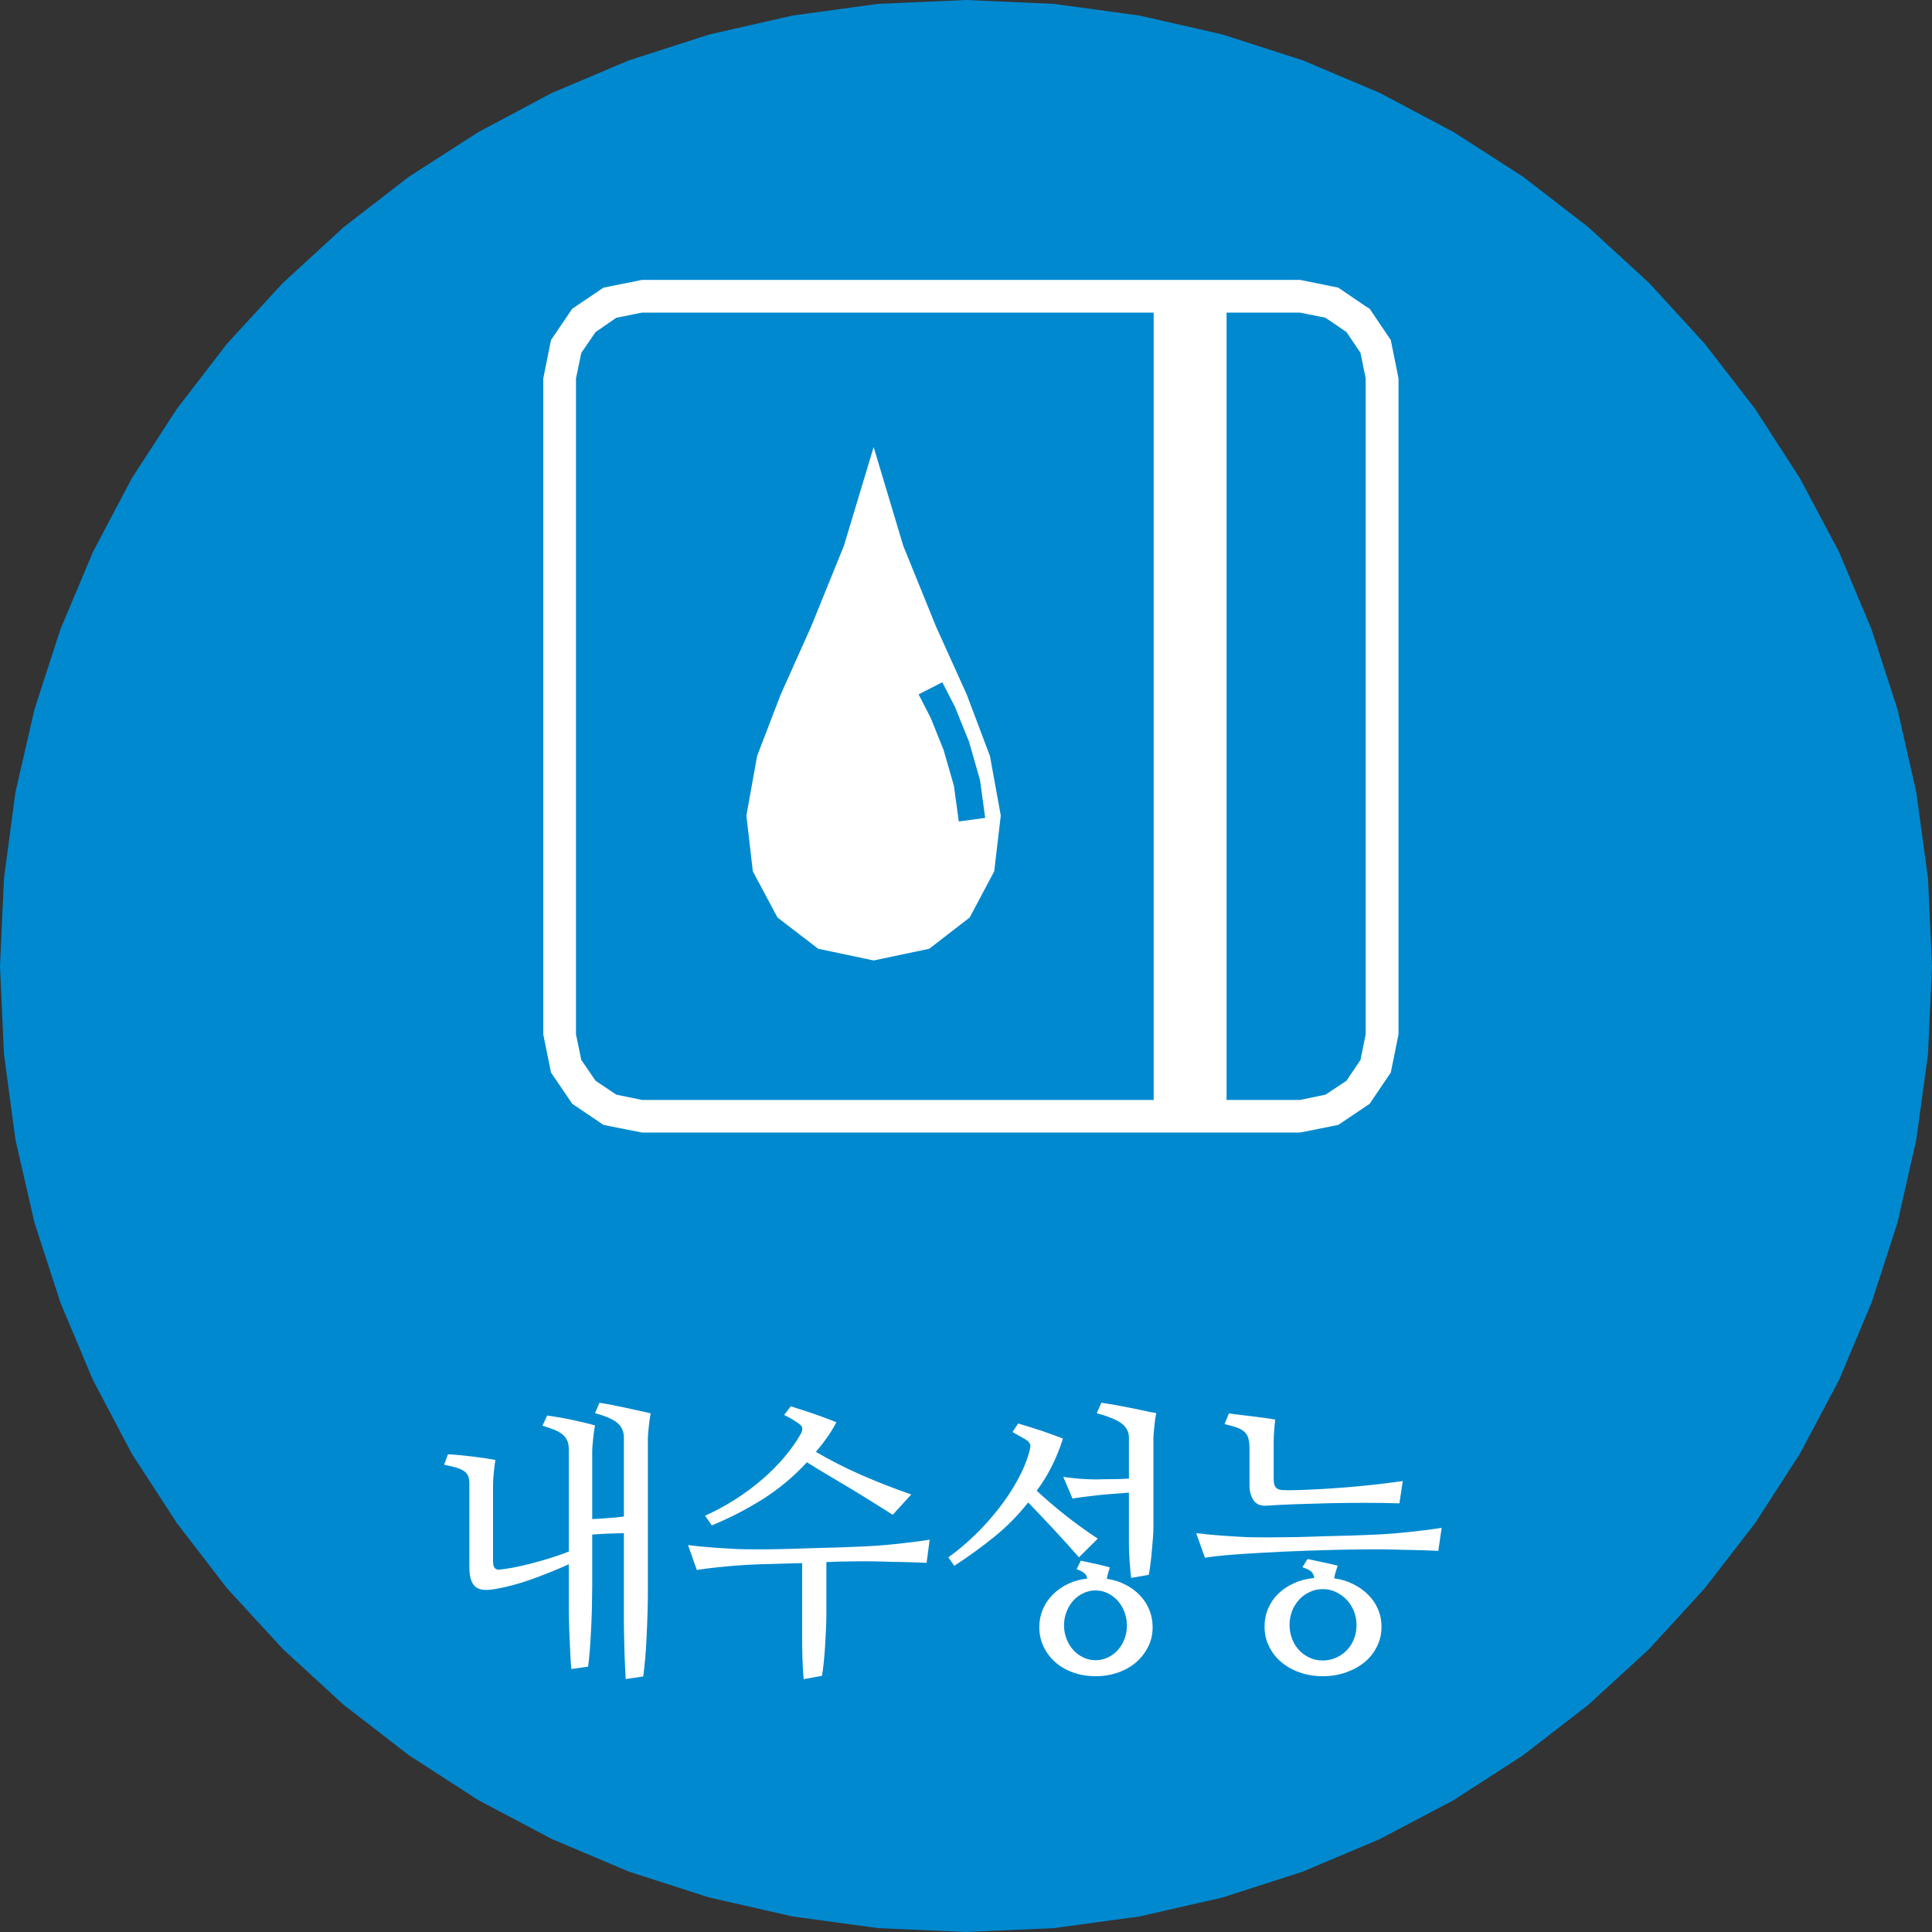
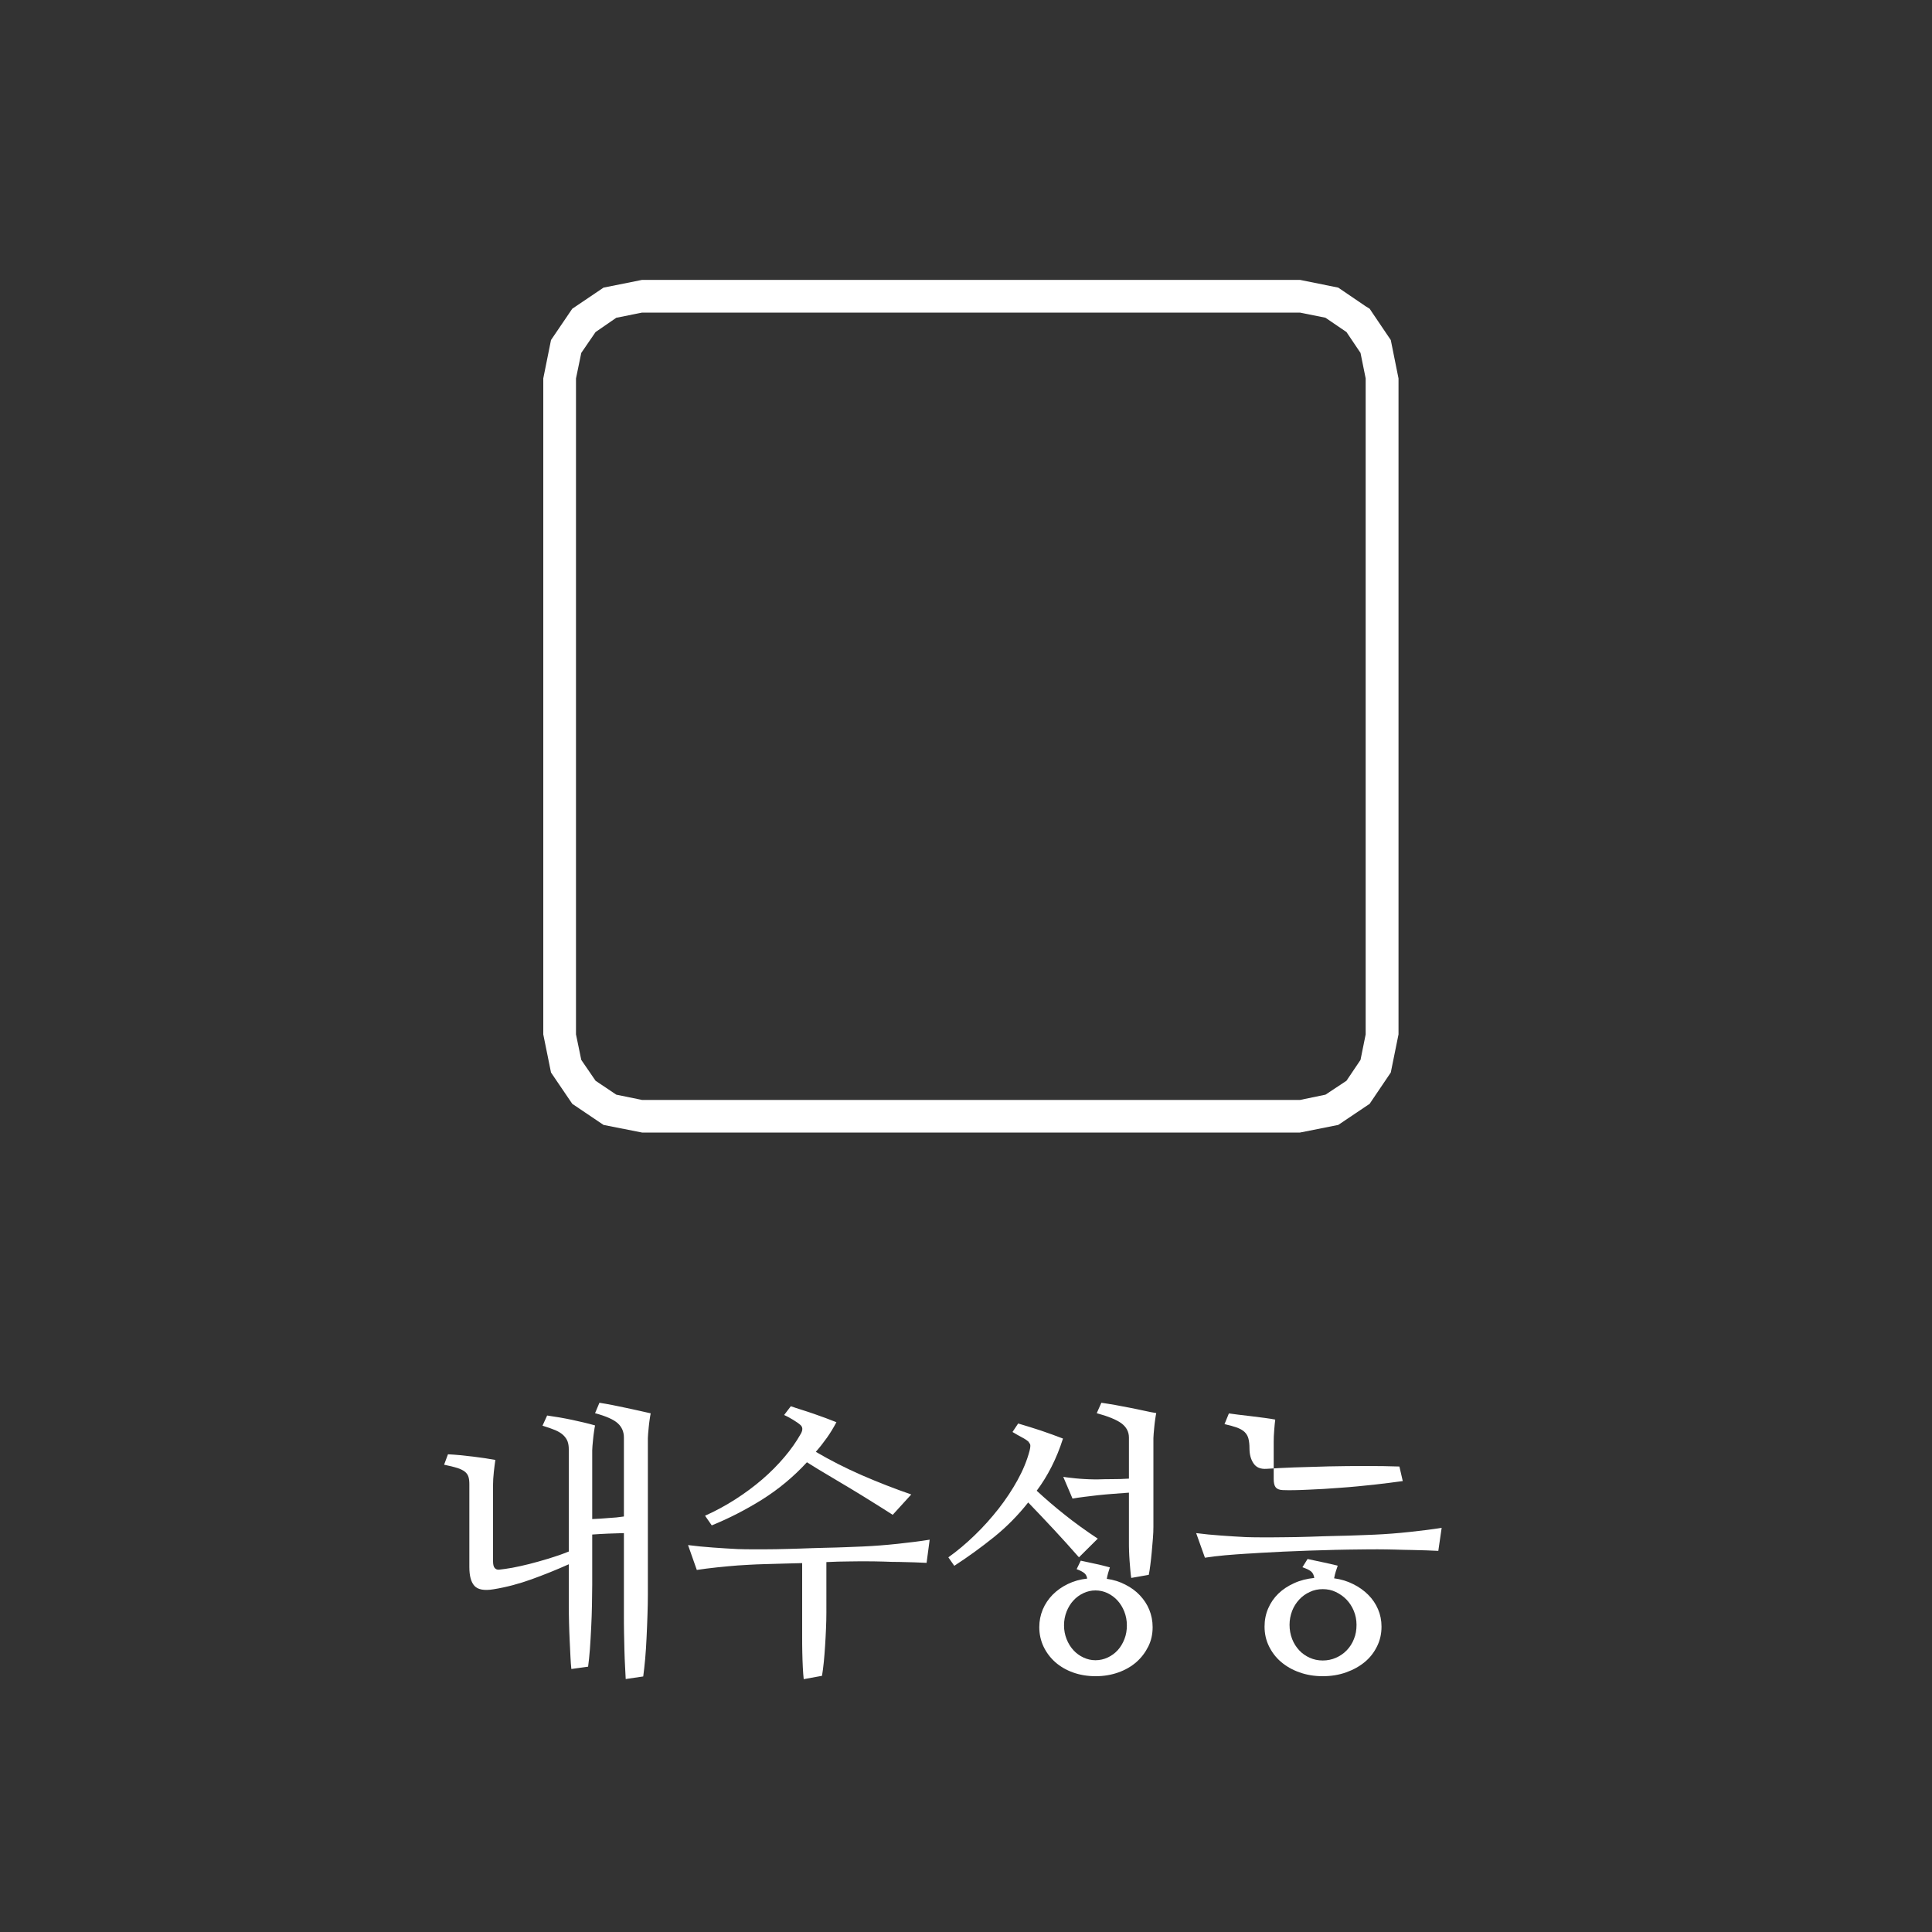
<svg xmlns="http://www.w3.org/2000/svg" xmlns:ns1="http://sodipodi.sourceforge.net/DTD/sodipodi-0.dtd" xmlns:ns2="http://www.inkscape.org/namespaces/inkscape" version="1.1" id="Layer_1" x="0px" y="0px" viewBox="0 0 150 150" xml:space="preserve" ns1:docname="features5.svg" ns2:version="1.3 (0e150ed, 2023-07-21)" width="150" height="150">
  <rect x="0" y="0" width="150" height="150" fill="#333333" stroke="none" />
  <defs id="defs4" />
  <ns1:namedview id="namedview4" pagecolor="#ffffff" bordercolor="#000000" borderopacity="0.25" ns2:showpageshadow="2" ns2:pageopacity="0.0" ns2:pagecheckerboard="0" ns2:deskcolor="#d1d1d1" ns2:zoom="5.7666667" ns2:cx="69.277457" ns2:cy="75.867052" ns2:window-width="1392" ns2:window-height="1212" ns2:window-x="1551" ns2:window-y="89" ns2:window-maximized="0" ns2:current-layer="Layer_1" />
  <style type="text/css" id="style1">
	.st0{fill-rule:evenodd;clip-rule:evenodd;fill:#0089CF;}
	.st1{fill:#FFFFFF;}
	.st2{fill-rule:evenodd;clip-rule:evenodd;fill:#FFFFFF;}
	.st3{fill:#0089CF;}
</style>
  <g id="g4">
-     <polygon class="st0" points="48.82,4.69 42.84,7.22 37.15,10.25 31.75,13.72 26.68,17.64 21.96,21.97 17.63,26.68 13.73,31.75 10.23,37.14 7.22,42.85 4.7,48.84 2.68,55.06 1.2,61.51 0.31,68.18 0,75 0.31,81.84 1.2,88.49 2.68,94.94 4.7,101.16 7.22,107.15 10.23,112.86 13.73,118.25 17.63,123.32 21.96,128.03 26.68,132.36 31.75,136.28 37.15,139.77 42.84,142.78 48.82,145.31 55.06,147.32 61.52,148.79 68.16,149.7 75,150 81.82,149.7 88.48,148.79 94.92,147.32 101.16,145.31 107.14,142.78 112.85,139.77 118.25,136.28 123.32,132.36 128.04,128.03 132.35,123.32 136.27,118.25 139.75,112.86 142.78,107.15 145.3,101.16 147.32,94.94 148.78,88.49 149.69,81.84 150,75 149.69,68.18 148.78,61.51 147.32,55.06 145.3,48.84 142.78,42.85 139.75,37.14 136.27,31.75 132.35,26.68 128.04,21.97 123.32,17.64 118.25,13.72 112.85,10.25 107.14,7.22 101.16,4.69 94.92,2.68 88.48,1.21 81.82,0.3 75,0 68.16,0.3 61.52,1.21 55.06,2.68 " id="polygon1" />
    <path class="st1" d="m 87.65,119.74 c 0,0.21 0,0.43 0.01,0.68 0.01,0.25 0.02,0.5 0.04,0.76 0.02,0.26 0.04,0.5 0.06,0.74 0.02,0.24 0.04,0.43 0.07,0.59 l 1.36,-0.24 c 0.04,-0.19 0.08,-0.44 0.12,-0.76 0.04,-0.32 0.08,-0.65 0.11,-1 0.03,-0.35 0.06,-0.7 0.09,-1.05 0.03,-0.35 0.04,-0.66 0.04,-0.92 v -6.88 c 0,-0.07 0.01,-0.19 0.02,-0.35 0.01,-0.16 0.03,-0.34 0.05,-0.54 0.02,-0.2 0.04,-0.39 0.07,-0.58 0.03,-0.19 0.05,-0.35 0.08,-0.48 -0.27,-0.04 -0.58,-0.1 -0.93,-0.18 -0.35,-0.08 -0.72,-0.15 -1.11,-0.23 -0.39,-0.08 -0.78,-0.15 -1.16,-0.22 -0.39,-0.07 -0.74,-0.12 -1.06,-0.17 l -0.36,0.81 c 0.88,0.24 1.52,0.5 1.91,0.78 0.39,0.29 0.59,0.66 0.59,1.11 v 3.19 c -0.43,0.03 -0.86,0.04 -1.3,0.04 -0.44,0 -0.81,0.01 -1.12,0.02 -0.2,0 -0.42,0 -0.66,-0.01 -0.24,-0.01 -0.48,-0.02 -0.72,-0.04 -0.24,-0.02 -0.47,-0.04 -0.7,-0.07 -0.23,-0.02 -0.43,-0.05 -0.6,-0.08 l 0.72,1.69 c 0.24,-0.04 0.53,-0.09 0.87,-0.13 0.34,-0.04 0.71,-0.09 1.09,-0.13 0.38,-0.04 0.79,-0.08 1.21,-0.11 0.42,-0.03 0.82,-0.06 1.21,-0.09 z m -0.35,7.52 c -0.13,0.33 -0.3,0.62 -0.52,0.86 -0.22,0.24 -0.48,0.43 -0.78,0.57 -0.3,0.14 -0.62,0.21 -0.95,0.21 -0.32,0 -0.63,-0.07 -0.93,-0.21 -0.3,-0.14 -0.56,-0.33 -0.78,-0.57 -0.22,-0.24 -0.4,-0.53 -0.53,-0.86 -0.13,-0.33 -0.2,-0.68 -0.2,-1.07 0,-0.38 0.07,-0.74 0.2,-1.07 0.13,-0.33 0.31,-0.62 0.53,-0.86 0.22,-0.24 0.48,-0.43 0.78,-0.57 0.3,-0.14 0.61,-0.21 0.93,-0.21 0.33,0 0.65,0.07 0.94,0.21 0.29,0.14 0.55,0.33 0.77,0.57 0.22,0.24 0.4,0.53 0.53,0.86 0.13,0.33 0.2,0.69 0.2,1.07 0,0.39 -0.06,0.74 -0.19,1.07 z m -1.27,-5.12 c 0.04,-0.14 0.09,-0.29 0.14,-0.45 -0.16,-0.04 -0.34,-0.09 -0.54,-0.14 -0.2,-0.05 -0.4,-0.1 -0.61,-0.14 -0.21,-0.04 -0.41,-0.09 -0.6,-0.13 -0.19,-0.04 -0.37,-0.08 -0.51,-0.11 l -0.32,0.66 c 0.28,0.1 0.48,0.21 0.6,0.31 0.12,0.1 0.19,0.24 0.22,0.42 -0.55,0.06 -1.05,0.2 -1.5,0.42 -0.46,0.22 -0.85,0.5 -1.18,0.83 -0.33,0.34 -0.59,0.72 -0.77,1.15 -0.18,0.43 -0.27,0.89 -0.27,1.37 0,0.54 0.11,1.04 0.33,1.51 0.22,0.46 0.52,0.86 0.91,1.21 0.39,0.34 0.85,0.61 1.38,0.8 0.53,0.19 1.12,0.29 1.76,0.29 0.63,0 1.21,-0.1 1.75,-0.29 0.54,-0.19 1.01,-0.46 1.4,-0.8 0.39,-0.34 0.7,-0.75 0.93,-1.21 0.23,-0.46 0.34,-0.96 0.34,-1.51 0,-0.48 -0.09,-0.93 -0.26,-1.35 -0.17,-0.42 -0.42,-0.79 -0.73,-1.12 -0.31,-0.33 -0.69,-0.61 -1.13,-0.83 -0.44,-0.23 -0.92,-0.38 -1.44,-0.45 0.03,-0.15 0.06,-0.3 0.1,-0.44 z m -4.39,-8.26 c 0.34,-0.67 0.64,-1.4 0.89,-2.19 -0.52,-0.2 -1.09,-0.41 -1.71,-0.62 -0.62,-0.2 -1.21,-0.39 -1.77,-0.55 l -0.44,0.66 c 0.27,0.16 0.51,0.3 0.74,0.42 0.23,0.12 0.39,0.23 0.5,0.33 l 0.13,0.2 c 0.03,0.09 0.02,0.26 -0.05,0.53 -0.2,0.75 -0.51,1.5 -0.93,2.26 -0.42,0.76 -0.91,1.5 -1.48,2.23 -0.57,0.72 -1.18,1.41 -1.85,2.05 -0.67,0.65 -1.35,1.22 -2.04,1.71 l 0.46,0.66 c 1.08,-0.7 2.11,-1.45 3.08,-2.23 0.97,-0.78 1.86,-1.68 2.66,-2.69 0.69,0.72 1.35,1.41 1.98,2.09 0.63,0.67 1.28,1.4 1.96,2.17 l 1.46,-1.45 c -0.95,-0.63 -1.81,-1.25 -2.57,-1.86 -0.77,-0.61 -1.49,-1.23 -2.17,-1.86 0.42,-0.56 0.81,-1.19 1.15,-1.86 z m -17.48,7.4 c 0.64,-0.03 1.23,-0.05 1.76,-0.05 0.53,-0.01 0.98,-0.01 1.34,-0.01 0.44,0 0.88,0.01 1.32,0.02 0.44,0.02 0.87,0.03 1.28,0.03 0.41,0.01 0.8,0.02 1.15,0.03 0.35,0.01 0.66,0.03 0.93,0.04 l 0.24,-1.8 c -0.72,0.12 -1.55,0.22 -2.47,0.32 -0.93,0.1 -1.84,0.17 -2.73,0.21 -0.32,0.01 -0.74,0.03 -1.25,0.05 -0.51,0.02 -1.07,0.04 -1.68,0.05 -0.61,0.02 -1.24,0.03 -1.9,0.06 -0.66,0.02 -1.3,0.04 -1.91,0.05 -0.61,0.01 -1.18,0.01 -1.69,0.01 -0.51,0 -0.94,-0.01 -1.27,-0.02 -0.6,-0.03 -1.25,-0.07 -1.93,-0.12 -0.68,-0.05 -1.33,-0.11 -1.93,-0.19 l 0.68,1.93 c 0.47,-0.07 0.99,-0.14 1.57,-0.2 0.58,-0.06 1.12,-0.11 1.63,-0.15 0.21,-0.01 0.49,-0.03 0.84,-0.05 0.35,-0.02 0.74,-0.04 1.18,-0.05 0.44,-0.01 0.91,-0.03 1.42,-0.04 0.51,-0.01 1.02,-0.03 1.54,-0.04 v 4.59 c 0,0.32 0,0.69 0,1.1 0,0.41 0,0.82 0.01,1.22 0.01,0.4 0.02,0.79 0.04,1.17 0.02,0.37 0.04,0.68 0.07,0.93 l 1.42,-0.26 c 0.05,-0.31 0.1,-0.66 0.14,-1.07 0.04,-0.4 0.07,-0.82 0.1,-1.26 0.03,-0.44 0.05,-0.88 0.07,-1.32 0.02,-0.44 0.03,-0.86 0.03,-1.25 z m 0.04,-9.65 c 0.27,-0.38 0.51,-0.78 0.74,-1.21 -0.25,-0.1 -0.53,-0.21 -0.83,-0.32 -0.3,-0.11 -0.61,-0.22 -0.92,-0.33 -0.31,-0.11 -0.63,-0.21 -0.94,-0.31 -0.31,-0.1 -0.6,-0.19 -0.85,-0.28 l -0.52,0.68 c 0.2,0.09 0.43,0.21 0.69,0.37 0.26,0.16 0.45,0.29 0.57,0.4 0.19,0.16 0.2,0.39 0.04,0.68 -0.35,0.62 -0.77,1.22 -1.28,1.82 -0.51,0.6 -1.08,1.18 -1.72,1.73 -0.64,0.55 -1.34,1.07 -2.09,1.55 -0.75,0.48 -1.54,0.91 -2.35,1.27 l 0.52,0.75 c 1.33,-0.54 2.64,-1.21 3.92,-2.01 1.27,-0.8 2.43,-1.76 3.47,-2.89 0.53,0.34 1.1,0.68 1.69,1.03 0.59,0.35 1.18,0.7 1.76,1.05 0.58,0.35 1.15,0.7 1.69,1.04 0.55,0.34 1.05,0.66 1.52,0.96 l 1.44,-1.58 c -1.28,-0.44 -2.56,-0.94 -3.85,-1.5 -1.28,-0.56 -2.47,-1.17 -3.56,-1.81 0.3,-0.34 0.59,-0.71 0.86,-1.09 z m -18.22,6.31 v -5.34 c 0,-0.07 0.01,-0.19 0.02,-0.35 0.01,-0.16 0.03,-0.34 0.05,-0.53 0.02,-0.19 0.04,-0.38 0.07,-0.57 0.03,-0.19 0.05,-0.35 0.08,-0.48 -0.52,-0.15 -1.11,-0.29 -1.77,-0.43 -0.66,-0.14 -1.31,-0.25 -1.95,-0.34 l -0.36,0.79 c 0.4,0.12 0.73,0.24 1,0.35 0.27,0.12 0.48,0.25 0.63,0.4 0.15,0.15 0.26,0.31 0.32,0.48 0.06,0.17 0.09,0.37 0.09,0.59 v 7.95 c -0.52,0.21 -1.04,0.39 -1.57,0.55 -0.53,0.16 -1.03,0.3 -1.5,0.42 -0.47,0.12 -0.91,0.21 -1.31,0.29 -0.4,0.07 -0.75,0.12 -1.04,0.15 -0.13,0.01 -0.24,-0.03 -0.33,-0.13 -0.09,-0.1 -0.13,-0.28 -0.13,-0.53 v -5.93 c 0,-0.29 0.02,-0.62 0.06,-0.99 0.04,-0.37 0.08,-0.68 0.12,-0.94 -0.48,-0.09 -1.06,-0.18 -1.73,-0.26 -0.67,-0.08 -1.33,-0.15 -1.95,-0.18 l -0.3,0.81 c 0.43,0.09 0.77,0.17 1.02,0.25 0.25,0.08 0.45,0.18 0.59,0.29 0.14,0.11 0.23,0.24 0.28,0.4 0.05,0.15 0.07,0.35 0.07,0.58 v 6.42 c 0,0.69 0.13,1.18 0.4,1.47 0.27,0.29 0.76,0.38 1.48,0.26 0.99,-0.16 1.97,-0.42 2.94,-0.77 0.97,-0.35 1.94,-0.74 2.9,-1.17 v 3.21 c 0,0.41 0.01,0.85 0.02,1.33 0.01,0.48 0.03,0.94 0.05,1.38 0.02,0.45 0.04,0.86 0.06,1.25 0.02,0.39 0.04,0.71 0.07,0.96 l 1.3,-0.18 c 0.05,-0.37 0.1,-0.82 0.14,-1.36 0.04,-0.54 0.07,-1.11 0.1,-1.69 0.03,-0.59 0.05,-1.17 0.06,-1.75 0.01,-0.58 0.02,-1.09 0.02,-1.55 v -3.91 c 0.4,-0.03 0.81,-0.05 1.23,-0.07 0.42,-0.01 0.83,-0.03 1.23,-0.04 v 6.39 c 0,0.42 0,0.87 0.01,1.34 0.01,0.47 0.02,0.93 0.03,1.37 0.01,0.45 0.03,0.86 0.05,1.25 0.02,0.39 0.04,0.71 0.05,0.98 l 1.36,-0.2 c 0.05,-0.37 0.1,-0.82 0.15,-1.35 0.05,-0.53 0.08,-1.09 0.11,-1.68 0.03,-0.59 0.05,-1.17 0.07,-1.75 0.02,-0.58 0.03,-1.09 0.03,-1.55 v -12.17 c 0,-0.07 0.01,-0.19 0.02,-0.35 0.01,-0.16 0.03,-0.34 0.05,-0.53 0.02,-0.19 0.04,-0.38 0.07,-0.57 0.03,-0.19 0.05,-0.35 0.08,-0.48 -0.27,-0.06 -0.56,-0.12 -0.89,-0.2 -0.33,-0.07 -0.66,-0.15 -1.01,-0.22 -0.35,-0.07 -0.7,-0.15 -1.06,-0.22 -0.36,-0.07 -0.7,-0.13 -1.02,-0.18 l -0.34,0.81 c 0.85,0.23 1.44,0.49 1.76,0.78 0.32,0.29 0.48,0.66 0.48,1.11 v 6.13 c -0.39,0.06 -0.79,0.1 -1.21,0.12 -0.41,0.04 -0.83,0.06 -1.25,0.08 z" id="path1" />
-     <path class="st1" d="m 111.93,118.62 c -0.73,0.12 -1.56,0.22 -2.48,0.32 -0.92,0.1 -1.83,0.17 -2.72,0.21 -0.32,0.01 -0.75,0.03 -1.28,0.05 -0.53,0.02 -1.11,0.04 -1.74,0.05 -0.63,0.02 -1.29,0.03 -1.97,0.06 -0.69,0.02 -1.35,0.04 -1.98,0.04 -0.63,0.01 -1.22,0.01 -1.75,0.01 -0.53,0 -0.96,-0.01 -1.28,-0.02 -0.6,-0.03 -1.25,-0.07 -1.93,-0.12 -0.69,-0.05 -1.33,-0.11 -1.93,-0.19 l 0.68,1.91 c 0.47,-0.07 1,-0.14 1.58,-0.19 0.59,-0.05 1.13,-0.09 1.62,-0.12 0.27,-0.01 0.65,-0.04 1.16,-0.07 0.51,-0.03 1.08,-0.06 1.71,-0.09 0.63,-0.03 1.31,-0.05 2.01,-0.08 0.71,-0.02 1.4,-0.04 2.07,-0.06 0.67,-0.01 1.3,-0.03 1.87,-0.03 0.57,-0.01 1.05,-0.01 1.42,-0.01 0.44,0 0.88,0.01 1.32,0.02 0.44,0.01 0.87,0.03 1.28,0.03 0.41,0.01 0.8,0.02 1.15,0.03 0.35,0.02 0.66,0.03 0.93,0.04 z m -3.02,-3.63 c -0.63,0.09 -1.37,0.18 -2.23,0.28 -0.86,0.09 -1.73,0.18 -2.61,0.24 -0.88,0.07 -1.72,0.12 -2.52,0.15 -0.8,0.04 -1.46,0.05 -1.96,0.03 -0.27,-0.01 -0.45,-0.09 -0.55,-0.22 -0.1,-0.13 -0.15,-0.34 -0.15,-0.64 v -2.9 c 0,-0.25 0.01,-0.55 0.04,-0.9 0.03,-0.35 0.05,-0.62 0.08,-0.81 -0.2,-0.04 -0.47,-0.09 -0.8,-0.13 -0.33,-0.04 -0.67,-0.09 -1.02,-0.13 -0.35,-0.04 -0.68,-0.08 -1.01,-0.12 -0.33,-0.04 -0.58,-0.07 -0.77,-0.1 l -0.34,0.83 c 0.4,0.09 0.73,0.18 0.98,0.27 0.25,0.1 0.45,0.21 0.59,0.35 0.14,0.14 0.24,0.31 0.29,0.51 0.05,0.2 0.08,0.45 0.08,0.76 v 2.86 c 0,0.45 0.1,0.84 0.31,1.15 0.21,0.32 0.54,0.46 1.01,0.43 0.59,-0.04 1.3,-0.08 2.15,-0.11 0.85,-0.03 1.74,-0.05 2.68,-0.08 0.94,-0.02 1.89,-0.03 2.84,-0.03 0.96,0 1.84,0.01 2.65,0.04 z m -3.79,12.26 c -0.13,0.34 -0.32,0.63 -0.56,0.88 -0.24,0.25 -0.52,0.44 -0.84,0.58 -0.32,0.14 -0.66,0.21 -1.02,0.21 -0.36,0 -0.7,-0.07 -1.01,-0.21 -0.31,-0.14 -0.59,-0.33 -0.82,-0.58 -0.23,-0.25 -0.42,-0.54 -0.55,-0.88 -0.13,-0.34 -0.2,-0.7 -0.2,-1.1 0,-0.38 0.07,-0.74 0.2,-1.08 0.13,-0.34 0.32,-0.63 0.55,-0.88 0.23,-0.25 0.51,-0.45 0.82,-0.59 0.31,-0.15 0.65,-0.22 1.01,-0.22 0.36,0 0.7,0.07 1.01,0.22 0.31,0.15 0.59,0.34 0.83,0.59 0.24,0.25 0.43,0.54 0.57,0.88 0.14,0.34 0.21,0.7 0.21,1.08 0,0.4 -0.06,0.77 -0.2,1.1 z m -1.4,-5.27 c 0.05,-0.16 0.1,-0.3 0.14,-0.42 -0.17,-0.04 -0.37,-0.09 -0.58,-0.14 -0.21,-0.05 -0.43,-0.1 -0.64,-0.14 -0.21,-0.04 -0.42,-0.09 -0.61,-0.13 -0.19,-0.04 -0.36,-0.08 -0.51,-0.11 l -0.4,0.64 c 0.35,0.12 0.58,0.24 0.7,0.35 0.12,0.12 0.19,0.28 0.22,0.48 -0.57,0.06 -1.1,0.19 -1.57,0.41 -0.47,0.21 -0.88,0.48 -1.22,0.81 -0.34,0.33 -0.6,0.71 -0.79,1.15 -0.19,0.44 -0.28,0.91 -0.28,1.41 0,0.54 0.11,1.05 0.34,1.52 0.23,0.47 0.54,0.88 0.94,1.22 0.4,0.34 0.88,0.62 1.43,0.81 0.55,0.2 1.16,0.3 1.81,0.3 0.65,0 1.26,-0.1 1.82,-0.3 0.56,-0.2 1.04,-0.47 1.45,-0.81 0.41,-0.34 0.72,-0.75 0.95,-1.22 0.23,-0.47 0.34,-0.97 0.34,-1.52 0,-0.48 -0.09,-0.93 -0.27,-1.35 -0.18,-0.42 -0.43,-0.79 -0.76,-1.12 -0.33,-0.33 -0.72,-0.61 -1.17,-0.83 -0.45,-0.23 -0.95,-0.38 -1.48,-0.45 0.04,-0.22 0.09,-0.4 0.14,-0.56 z" id="path2" />
-     <polyline class="st1" points="89.57,23.14 89.57,87 95.23,87 95.23,23.14  " id="polyline2" />
-     <polygon class="st2" points="70.13,42.38 67.83,34.71 65.52,42.38 62.98,48.64 60.61,53.93 58.78,58.7 57.95,63.32 58.45,67.65 60.36,71.23 63.52,73.66 67.83,74.57 72.15,73.66 75.29,71.23 77.19,67.65 77.7,63.32 76.86,58.7 75.06,53.93 72.67,48.64 " id="polygon2" />
+     <path class="st1" d="m 111.93,118.62 c -0.73,0.12 -1.56,0.22 -2.48,0.32 -0.92,0.1 -1.83,0.17 -2.72,0.21 -0.32,0.01 -0.75,0.03 -1.28,0.05 -0.53,0.02 -1.11,0.04 -1.74,0.05 -0.63,0.02 -1.29,0.03 -1.97,0.06 -0.69,0.02 -1.35,0.04 -1.98,0.04 -0.63,0.01 -1.22,0.01 -1.75,0.01 -0.53,0 -0.96,-0.01 -1.28,-0.02 -0.6,-0.03 -1.25,-0.07 -1.93,-0.12 -0.69,-0.05 -1.33,-0.11 -1.93,-0.19 l 0.68,1.91 c 0.47,-0.07 1,-0.14 1.58,-0.19 0.59,-0.05 1.13,-0.09 1.62,-0.12 0.27,-0.01 0.65,-0.04 1.16,-0.07 0.51,-0.03 1.08,-0.06 1.71,-0.09 0.63,-0.03 1.31,-0.05 2.01,-0.08 0.71,-0.02 1.4,-0.04 2.07,-0.06 0.67,-0.01 1.3,-0.03 1.87,-0.03 0.57,-0.01 1.05,-0.01 1.42,-0.01 0.44,0 0.88,0.01 1.32,0.02 0.44,0.01 0.87,0.03 1.28,0.03 0.41,0.01 0.8,0.02 1.15,0.03 0.35,0.02 0.66,0.03 0.93,0.04 z m -3.02,-3.63 c -0.63,0.09 -1.37,0.18 -2.23,0.28 -0.86,0.09 -1.73,0.18 -2.61,0.24 -0.88,0.07 -1.72,0.12 -2.52,0.15 -0.8,0.04 -1.46,0.05 -1.96,0.03 -0.27,-0.01 -0.45,-0.09 -0.55,-0.22 -0.1,-0.13 -0.15,-0.34 -0.15,-0.64 v -2.9 c 0,-0.25 0.01,-0.55 0.04,-0.9 0.03,-0.35 0.05,-0.62 0.08,-0.81 -0.2,-0.04 -0.47,-0.09 -0.8,-0.13 -0.33,-0.04 -0.67,-0.09 -1.02,-0.13 -0.35,-0.04 -0.68,-0.08 -1.01,-0.12 -0.33,-0.04 -0.58,-0.07 -0.77,-0.1 l -0.34,0.83 c 0.4,0.09 0.73,0.18 0.98,0.27 0.25,0.1 0.45,0.21 0.59,0.35 0.14,0.14 0.24,0.31 0.29,0.51 0.05,0.2 0.08,0.45 0.08,0.76 c 0,0.45 0.1,0.84 0.31,1.15 0.21,0.32 0.54,0.46 1.01,0.43 0.59,-0.04 1.3,-0.08 2.15,-0.11 0.85,-0.03 1.74,-0.05 2.68,-0.08 0.94,-0.02 1.89,-0.03 2.84,-0.03 0.96,0 1.84,0.01 2.65,0.04 z m -3.79,12.26 c -0.13,0.34 -0.32,0.63 -0.56,0.88 -0.24,0.25 -0.52,0.44 -0.84,0.58 -0.32,0.14 -0.66,0.21 -1.02,0.21 -0.36,0 -0.7,-0.07 -1.01,-0.21 -0.31,-0.14 -0.59,-0.33 -0.82,-0.58 -0.23,-0.25 -0.42,-0.54 -0.55,-0.88 -0.13,-0.34 -0.2,-0.7 -0.2,-1.1 0,-0.38 0.07,-0.74 0.2,-1.08 0.13,-0.34 0.32,-0.63 0.55,-0.88 0.23,-0.25 0.51,-0.45 0.82,-0.59 0.31,-0.15 0.65,-0.22 1.01,-0.22 0.36,0 0.7,0.07 1.01,0.22 0.31,0.15 0.59,0.34 0.83,0.59 0.24,0.25 0.43,0.54 0.57,0.88 0.14,0.34 0.21,0.7 0.21,1.08 0,0.4 -0.06,0.77 -0.2,1.1 z m -1.4,-5.27 c 0.05,-0.16 0.1,-0.3 0.14,-0.42 -0.17,-0.04 -0.37,-0.09 -0.58,-0.14 -0.21,-0.05 -0.43,-0.1 -0.64,-0.14 -0.21,-0.04 -0.42,-0.09 -0.61,-0.13 -0.19,-0.04 -0.36,-0.08 -0.51,-0.11 l -0.4,0.64 c 0.35,0.12 0.58,0.24 0.7,0.35 0.12,0.12 0.19,0.28 0.22,0.48 -0.57,0.06 -1.1,0.19 -1.57,0.41 -0.47,0.21 -0.88,0.48 -1.22,0.81 -0.34,0.33 -0.6,0.71 -0.79,1.15 -0.19,0.44 -0.28,0.91 -0.28,1.41 0,0.54 0.11,1.05 0.34,1.52 0.23,0.47 0.54,0.88 0.94,1.22 0.4,0.34 0.88,0.62 1.43,0.81 0.55,0.2 1.16,0.3 1.81,0.3 0.65,0 1.26,-0.1 1.82,-0.3 0.56,-0.2 1.04,-0.47 1.45,-0.81 0.41,-0.34 0.72,-0.75 0.95,-1.22 0.23,-0.47 0.34,-0.97 0.34,-1.52 0,-0.48 -0.09,-0.93 -0.27,-1.35 -0.18,-0.42 -0.43,-0.79 -0.76,-1.12 -0.33,-0.33 -0.72,-0.61 -1.17,-0.83 -0.45,-0.23 -0.95,-0.38 -1.48,-0.45 0.04,-0.22 0.09,-0.4 0.14,-0.56 z" id="path2" />
    <polygon class="st2" points="106.03,23.78 106.03,29.38 106.03,80.31 105.63,82.29 104.54,83.91 102.91,84.99 100.93,85.4 49.85,85.4 47.85,84.99 46.24,83.91 45.13,82.29 44.72,80.31 44.72,29.38 45.13,27.4 46.24,25.78 47.85,24.67 49.85,24.27 100.93,24.27 102.91,24.67 104.54,25.78 105.63,27.4 106.03,29.38 106.03,23.78 103.9,22.33 100.93,21.73 49.85,21.73 46.86,22.33 44.43,23.97 42.78,26.4 42.18,29.38 42.18,80.31 42.78,83.27 44.43,85.7 46.86,87.34 49.85,87.93 100.93,87.93 103.9,87.34 106.34,85.7 106.54,85.4 107.98,83.27 108.58,80.31 108.58,29.38 107.98,26.4 106.54,24.27 106.34,23.97 " id="polygon3" />
-     <polygon class="st3" points="74.44,63.78 76.49,63.5 76.1,60.65 76.07,60.5 75.24,57.6 75.2,57.5 74.17,54.95 74.13,54.86 73.16,52.97 71.32,53.91 72.27,55.76 73.26,58.23 74.06,61 " id="polygon4" />
  </g>
</svg>